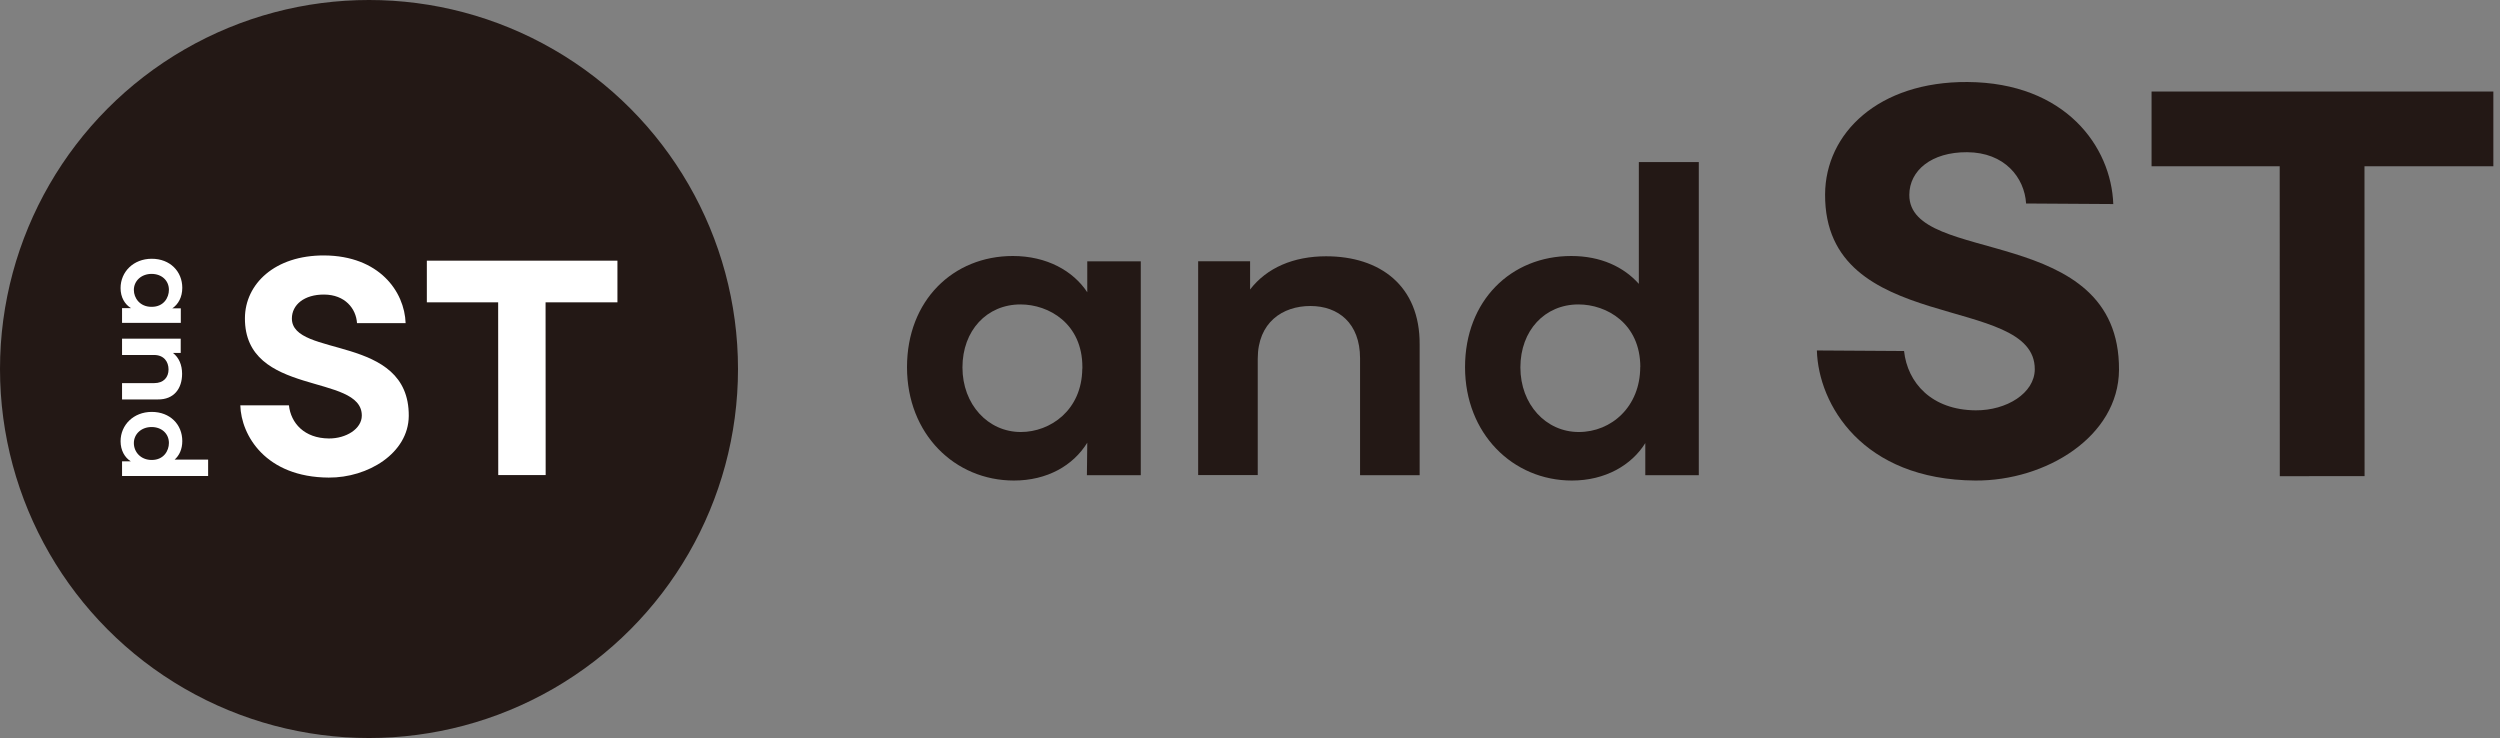
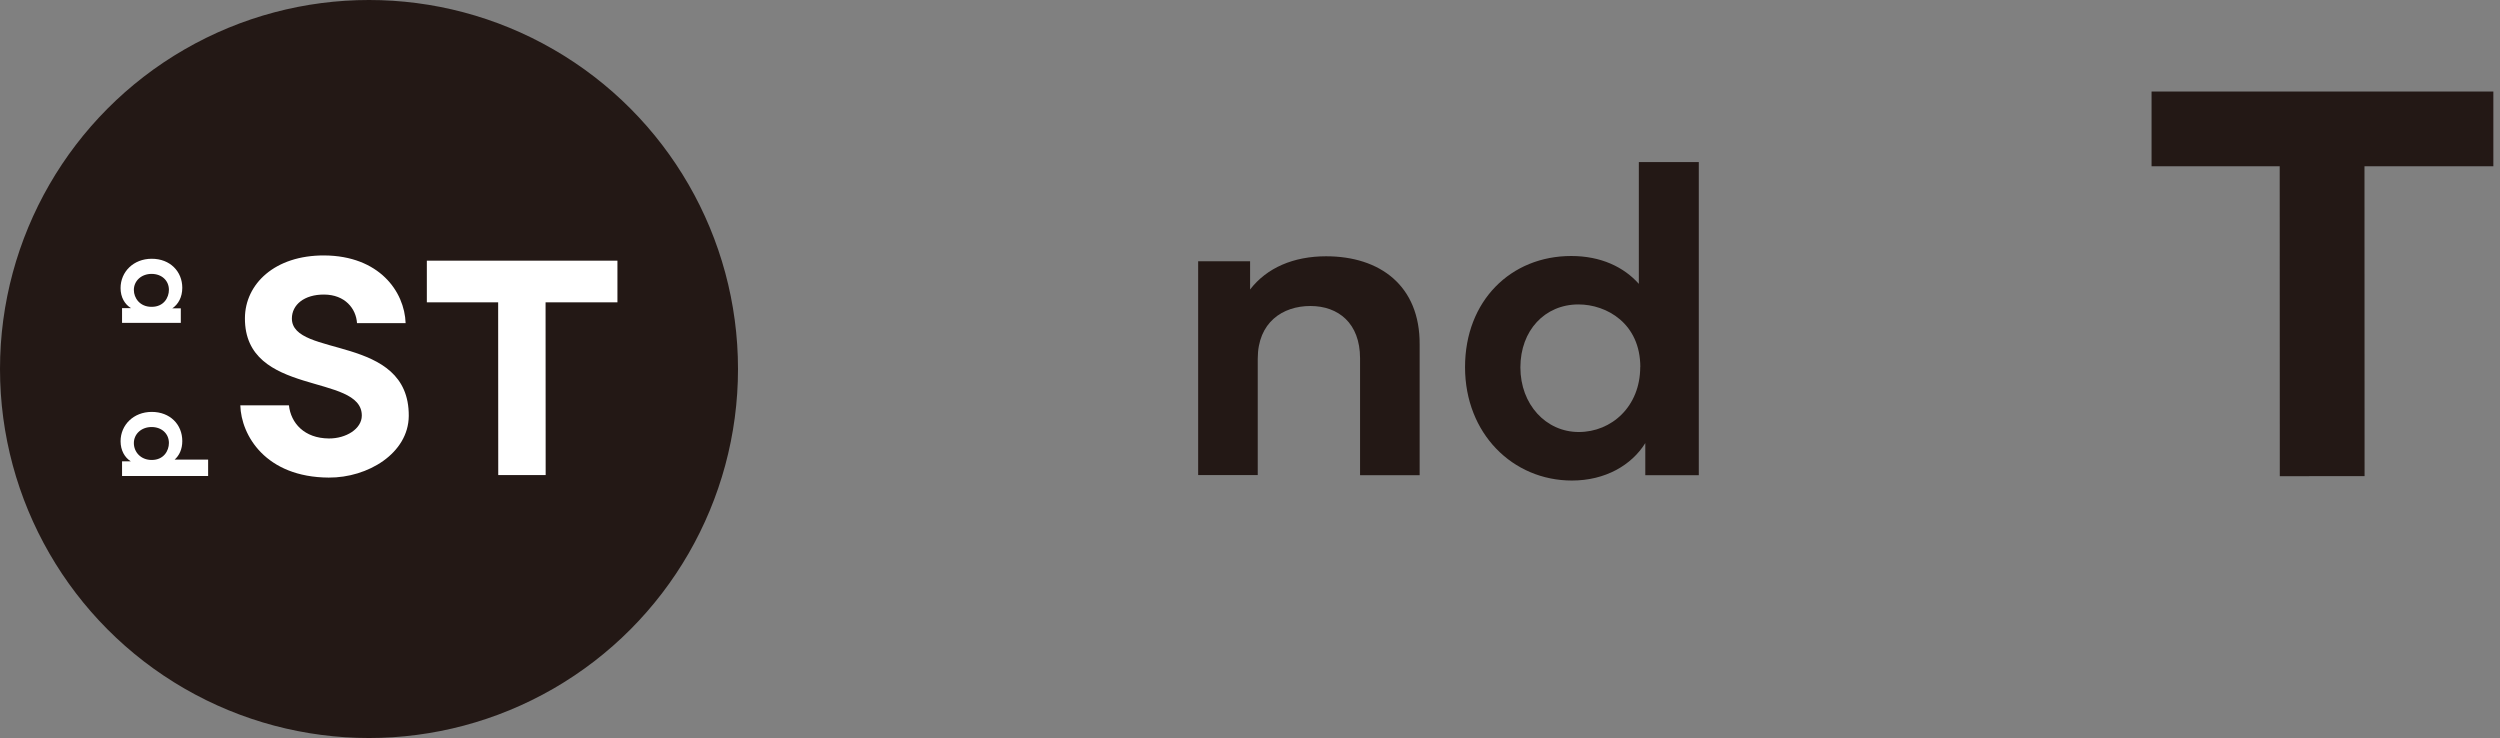
<svg xmlns="http://www.w3.org/2000/svg" id="_レイヤー_1" data-name="レイヤー_1" version="1.1" viewBox="0 0 271 80">
  <rect x="0" y="0" width="271" height="80" fill="#808080" stroke="none" />
  <defs>
    <style>
      .st0 {
        fill: #231815;
      }

      .st1 {
        fill: #fff;
      }
    </style>
  </defs>
  <g>
    <circle class="st0" cx="40" cy="40" r="40" />
    <g>
      <path class="st1" d="M19.59,35h-6.36v-1.6h.97c-.68-.41-1.13-1.18-1.13-2.17,0-1.76,1.39-3.18,3.38-3.18s3.31,1.38,3.31,3.15c0,1.01-.44,1.8-1.08,2.22h.92v1.59ZM16.4,33.26h.05c1.3,0,1.86-1,1.86-1.84,0-1-.77-1.73-1.88-1.73s-1.92.76-1.92,1.74c0,.88.65,1.82,1.89,1.83Z" />
-       <path class="st1" d="M17.12,43.3h-3.89v-1.77h3.48c1.05,0,1.56-.65,1.56-1.48s-.49-1.57-1.57-1.57h-3.47v-1.77h6.36v1.55h-.84c.65.5.99,1.3.99,2.26,0,1.6-.88,2.8-2.63,2.78Z" />
      <path class="st1" d="M22.55,51.6h-9.32v-1.59h.95c-.66-.41-1.11-1.19-1.11-2.18,0-1.76,1.4-3.18,3.38-3.18s3.31,1.36,3.31,3.16c0,.89-.33,1.57-.83,2.01h3.63v1.78ZM16.45,49.86c1.3,0,1.86-1,1.86-1.84,0-1-.77-1.73-1.88-1.73s-1.92.76-1.92,1.74.76,1.83,1.93,1.83Z" />
      <g>
        <path class="st1" d="M26.05,43.94h5.27c.21,1.92,1.66,3.57,4.33,3.59,1.87.01,3.56-1.04,3.57-2.47.03-4.65-12.72-2-12.67-10.58.02-3.69,3.23-6.82,8.61-6.79,5.93.04,8.69,3.89,8.81,7.34h-5.27c-.1-1.58-1.3-3.09-3.57-3.1-2.16-.01-3.48,1.11-3.49,2.58-.03,4.31,12.73,1.65,12.67,10.58-.03,4.04-4.43,6.71-8.68,6.68-6.84-.04-9.49-4.58-9.58-7.83Z" />
        <polygon class="st1" points="66.93 28.26 46.27 28.26 46.27 32.77 54 32.77 54.01 51.5 59.15 51.5 59.14 32.77 66.89 32.77 66.9 32.77 66.9 32.77 66.93 32.77 66.93 28.26" />
      </g>
    </g>
  </g>
  <g>
-     <path class="st0" d="M123.66,28.33v23.18h-5.84l.04-3.52c-1.53,2.48-4.35,4.1-7.95,4.1-6.42,0-11.59-5.05-11.59-12.29s5.01-12.05,11.47-12.05c3.68,0,6.54,1.61,8.07,3.93v-3.35h5.8ZM117.33,39.96v-.17c0-4.72-3.64-6.79-6.71-6.79-3.64,0-6.29,2.82-6.29,6.83s2.77,7,6.33,7c3.19,0,6.62-2.36,6.66-6.87Z" />
    <path class="st0" d="M153.89,37.35v14.16h-6.46v-12.67c0-3.81-2.36-5.67-5.38-5.67s-5.71,1.78-5.71,5.71v12.62h-6.46v-23.18h5.63v3.06c1.82-2.36,4.72-3.6,8.24-3.6,5.84,0,10.18,3.19,10.14,9.56Z" />
    <path class="st0" d="M184.15,17.57v33.94h-5.8v-3.48c-1.49,2.4-4.35,4.06-7.95,4.06-6.42,0-11.59-5.09-11.59-12.29s4.97-12.05,11.51-12.05c3.23,0,5.71,1.2,7.33,3.02v-13.2h6.5ZM177.81,39.79c0-4.72-3.64-6.79-6.71-6.79-3.64,0-6.29,2.82-6.29,6.83s2.77,7,6.33,7,6.66-2.77,6.66-7.04Z" />
    <g>
-       <path class="st0" d="M196.95,37.99l9.45.06c.37,3.44,2.98,6.4,7.77,6.43,3.35.02,6.38-1.86,6.4-4.44.05-8.34-22.82-3.58-22.73-18.98.04-6.63,5.79-12.23,15.44-12.17,10.64.07,15.58,7.03,15.8,13.23l-9.45-.06c-.18-2.82-2.33-5.54-6.4-5.56-3.87-.02-6.25,1.99-6.26,4.62-.05,7.73,22.83,2.97,22.73,18.98-.05,7.24-7.95,12.04-15.57,11.99-12.28-.08-17.02-8.27-17.18-14.1Z" />
      <polygon class="st0" points="270.28 9.92 233.23 9.92 233.23 18.02 247.12 18.02 247.13 51.62 256.32 51.61 256.31 18.02 270.2 18.02 270.23 18.02 270.23 18.02 270.28 18.02 270.28 9.92" />
    </g>
  </g>
</svg>